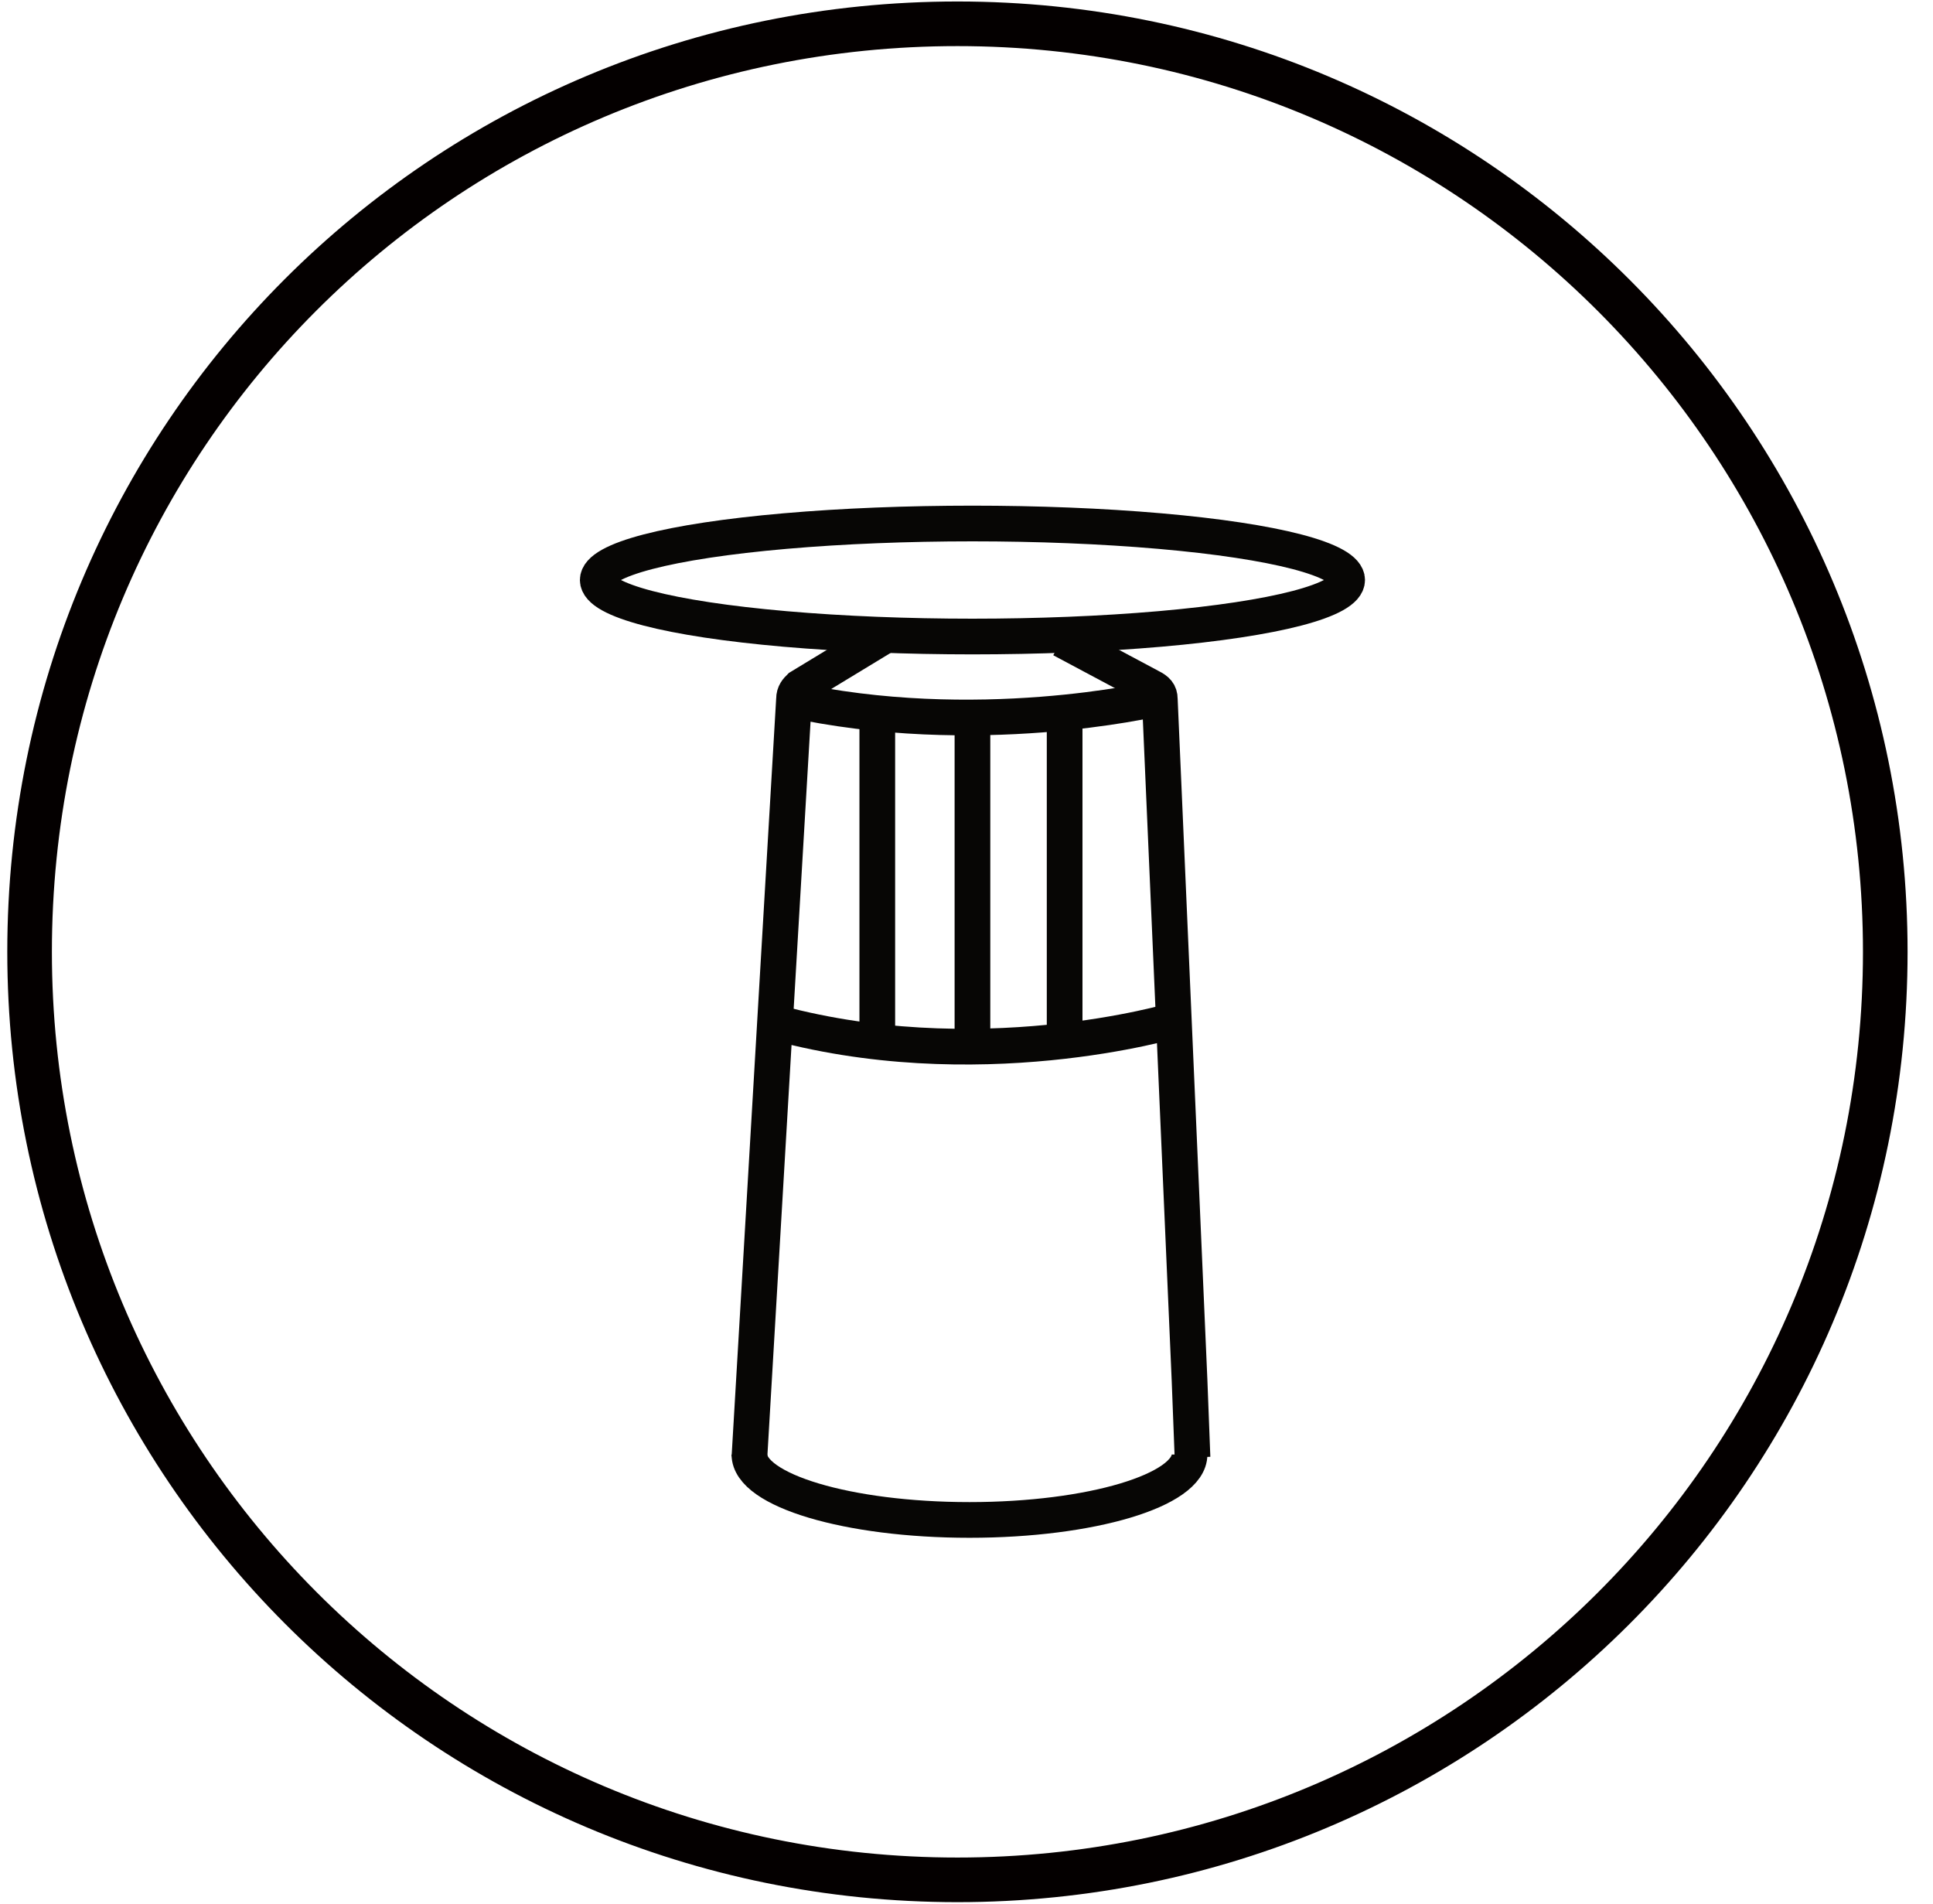
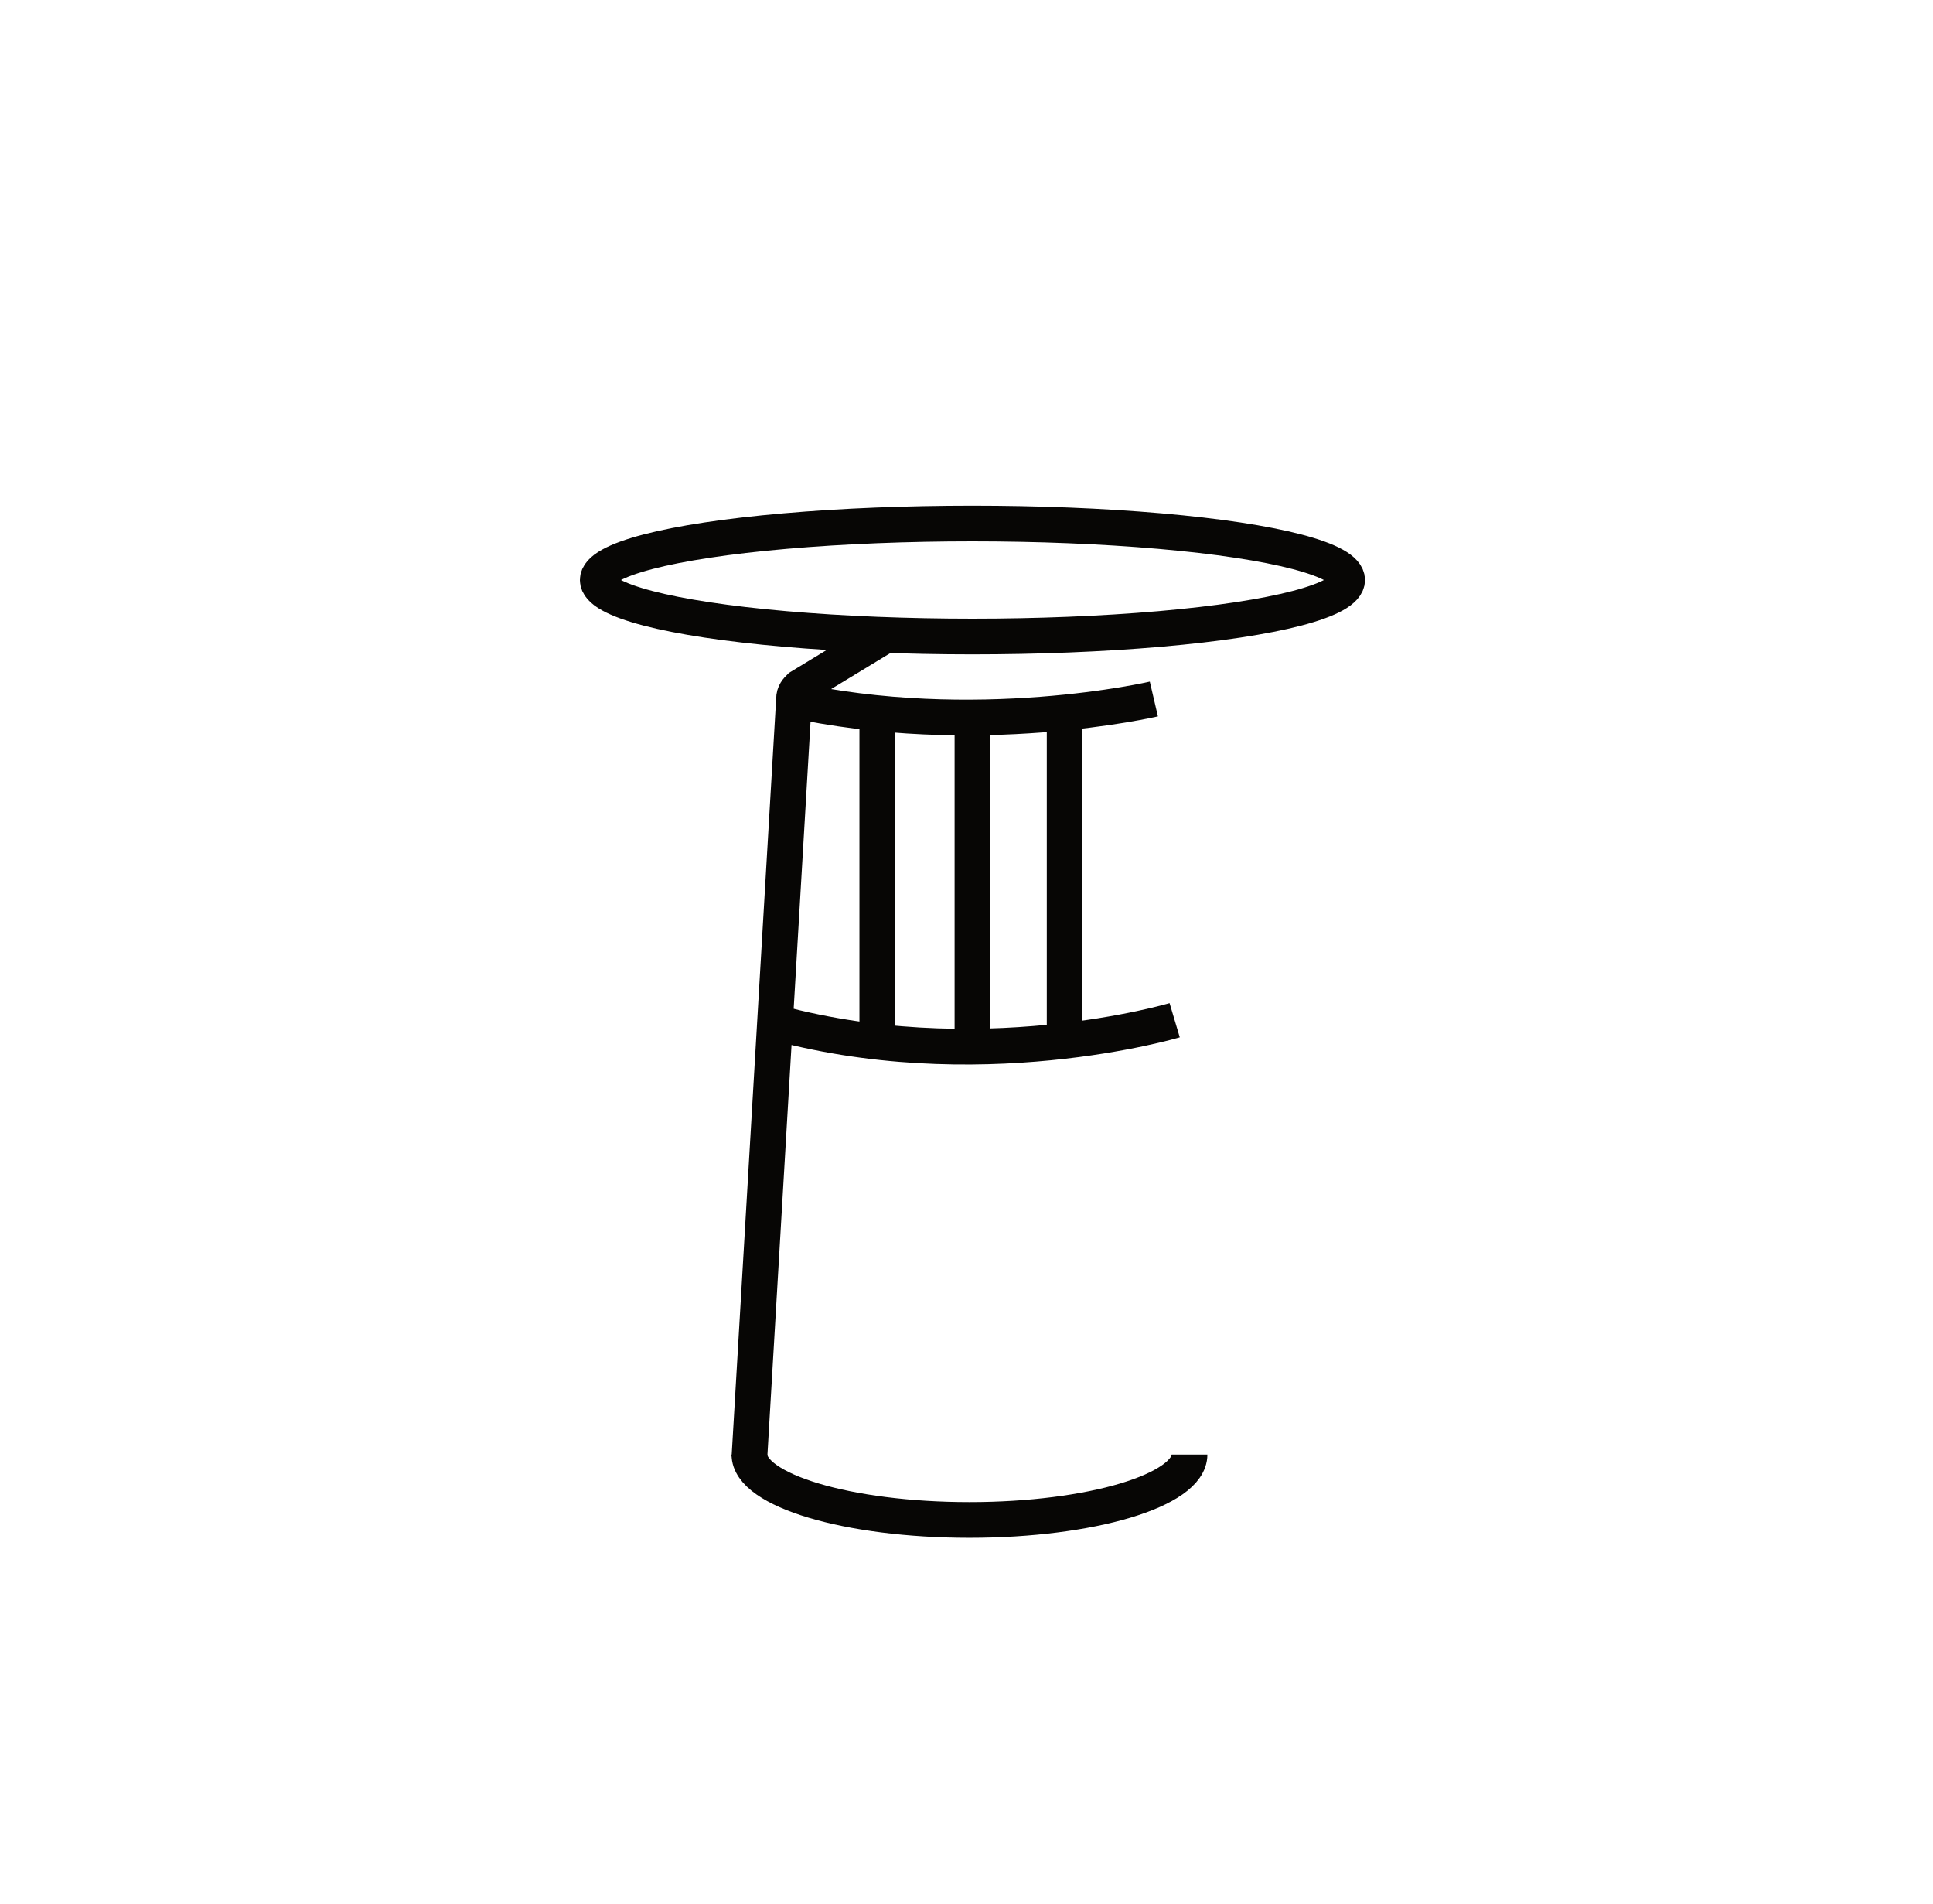
<svg xmlns="http://www.w3.org/2000/svg" version="1.1" id="Layer_1" x="0px" y="0px" viewBox="0 0 65 64" style="enable-background:new 0 0 65 64;" xml:space="preserve">
  <style type="text/css">
	.st0{display:none;}
	.st1{display:inline;}
	.st2{fill:none;stroke:#000000;stroke-width:1.5;}
	.st3{fill:none;stroke:#000000;stroke-width:1.5;stroke-linecap:round;stroke-linejoin:round;}
	.st4{fill-rule:evenodd;clip-rule:evenodd;}
	.st5{fill:none;stroke:#040000;stroke-width:1.5;}
	.st6{fill:#202121;}
	.st7{fill:none;stroke:#202121;stroke-miterlimit:10;}
	.st8{fill:none;stroke:#070605;stroke-width:1.2;stroke-miterlimit:10;}
</style>
  <g class="st0">
    <g class="st1">
      <g>
        <g>
          <g transform="translate(-645 -1732) translate(128 414) translate(0 1318) translate(517.195)">
            <path class="st2" d="M31.9,0.8L31.9,0.8c17.3,0,31.2,14,31.2,31.2l0,0c0,17.3-14,31.2-31.2,31.2l0,0c-17.3,0-31.2-14-31.2-31.2       l0,0C0.7,14.7,14.6,0.8,31.9,0.8z" />
          </g>
          <g>
            <g>
-               <path class="st3" d="M20.8,15h22.6c1,0,1.7,0.8,1.7,1.7v30.5c0,1-0.8,1.7-1.7,1.7H20.8c-1,0-1.7-0.8-1.7-1.7V16.7        C19.1,15.8,19.9,15,20.8,15z M20.1,24.5h24" />
-             </g>
+               </g>
            <path class="st4" d="M36.9,18.7h4.5c0.4,0,0.7,0.3,0.7,0.8l0,0c0,0.4-0.3,0.8-0.8,0.8h-4.5c-0.4,0-0.8-0.3-0.8-0.8l0,0       C36.1,19,36.4,18.7,36.9,18.7z" />
            <path d="M32.1,18c-0.8,0-1.5,0.7-1.5,1.5s0.7,1.5,1.5,1.5c0.8,0,1.5-0.7,1.5-1.5S32.9,18,32.1,18z" />
            <circle class="st3" cx="32.1" cy="36.8" r="8.4" />
            <path class="st4" d="M27.2,20.9H23c-0.5,0-0.9-0.4-0.9-0.9v-1c0-0.5,0.4-0.9,0.9-0.9h4.2c0.5,0,0.9,0.4,0.9,0.9v1       C28.1,20.5,27.7,20.9,27.2,20.9z" />
            <circle class="st3" cx="32.1" cy="36.8" r="6.1" />
          </g>
        </g>
      </g>
    </g>
  </g>
  <g class="st0">
    <g class="st1">
      <g>
        <g>
          <g transform="translate(-645 -1732) translate(128 414) translate(0 1318) translate(517.195)">
            <path class="st5" d="M31.9,0.8L31.9,0.8c17.3,0,31.2,14,31.2,31.2l0,0c0,17.3-14,31.2-31.2,31.2l0,0c-17.3,0-31.2-14-31.2-31.2       l0,0C0.7,14.7,14.6,0.8,31.9,0.8z" />
          </g>
        </g>
        <g>
          <g>
            <g>
              <path class="st6" d="M47.9,34.6L47,33.8c5.3-4.5,6.5-9.5,5.7-11.4c-0.2-0.5-0.5-0.8-0.9-0.8c-2.1-0.1-4.1,4-4.6,5.4l-1.3-0.4        c0.2-0.6,2.5-6.3,5.8-6.3c0,0,0.1,0,0.1,0c1,0,1.7,0.6,2.1,1.6C55.1,24.7,53.1,30.2,47.9,34.6z" />
            </g>
            <g>
              <path class="st6" d="M32.7,44.4c-0.1,0-0.1,0-0.2,0c-7-0.9-13.5-7.4-14.1-10.3c-0.5-2.3-0.2-4.6,0.2-5.9        c0.2-0.8,0.8-1.4,1.6-1.8c1-0.5,2.7-1.1,4.9-1.3c2-0.1,3-0.6,3.9-1.1c0.9-0.4,1.7-0.8,3.6-0.8c1.9,0,2.7,0.4,3.6,0.8        c0.9,0.4,1.9,0.9,3.9,1.1c2.2,0.2,3.9,0.8,4.9,1.3c0.8,0.4,1.4,1,1.6,1.8c0.4,1.3,0.7,3.6,0.2,5.9c-0.1,0.3-0.2,0.6-0.3,0.9        c-0.1,0.2,0,0.5,0.2,0.6l0.2,0.1c0.3,0.2,0.7,0,0.8-0.2c0.2-0.4,0.3-0.8,0.4-1.2c0.5-2.5,0.2-5-0.2-6.4        c-0.3-1.1-1.2-2-2.3-2.5c-1.1-0.5-3-1.2-5.4-1.4c-1.7-0.1-2.5-0.5-3.3-0.9c-1-0.5-2-1-4.3-1c-2.3,0-3.3,0.5-4.3,1        c-0.8,0.4-1.6,0.8-3.3,0.9c-2.4,0.2-4.3,0.9-5.4,1.4c-0.1,0-0.2,0.1-0.3,0.1c-0.2,0.1-0.3,0.4-0.2,0.6c0,0,0,0,0,0        c0.1,0.3,0,0.6-0.4,0.7L18,27c0-0.1-0.1-0.2-0.1-0.3c-0.3,0.4-0.5,0.7-0.6,1.2c-0.3,1.1-0.6,2.7-0.5,4.4        c0,0.1,0.1,0.2,0.1,0.3c0.3,0.3,0.5,0.5,0.8,0.8c0.2,0.2,0.2,0.5,0,0.7l-0.5,0.5c-0.1,0-0.1-0.1-0.1-0.1        c1,3.8,7.9,10.3,15.4,11.1c0,0,0.1,0,0.1,0c0,0,0.1,0,0.1,0c0.8-0.1,1.7-0.3,2.5-0.5c0.3-0.1,0.5-0.4,0.3-0.7l-0.1-0.1        C35.2,44,35,43.9,34.7,44C34,44.2,33.3,44.3,32.7,44.4z" />
              <path class="st6" d="M16.8,32.5c-4.1-4.1-5.1-8.4-4.3-10.2c0.2-0.5,0.5-0.8,0.9-0.8c1.9-0.1,3.8,3.5,4.5,5.2        c0.3-0.4,0.6-0.7,1-1c-0.8-1.8-2.8-5.5-5.6-5.4c-1,0-1.7,0.6-2.1,1.6c-1.1,2.7,0.8,8.1,5.9,12.6c0-0.1,0-0.1,0-0.2        C16.9,33.7,16.8,33.1,16.8,32.5z" />
              <path class="st6" d="M17.9,26.7c0,0.1,0.1,0.2,0.1,0.3l1.3-0.4c0-0.1-0.2-0.4-0.4-0.9C18.5,26,18.2,26.3,17.9,26.7z" />
              <path class="st6" d="M18.2,33.8c-0.5-0.4-0.9-0.8-1.4-1.3c0,0.6,0.1,1.2,0.2,1.8c0,0.1,0,0.1,0,0.2c0,0,0.1,0.1,0.1,0.1        L18.2,33.8z" />
            </g>
          </g>
          <g>
-             <circle class="st7" cx="40.5" cy="39.2" r="5.7" />
            <circle class="st7" cx="40.5" cy="39.2" r="1.1" />
            <path class="st7" d="M39.4,33.4c1.1,0.8,1.8,2.1,1.8,3.5c0,0.5-0.2,1.4-0.2,1.4" />
            <path class="st7" d="M35.6,36c1.3-0.2,2.7,0.2,3.8,1.3c0.4,0.4,0.9,1.2,0.9,1.2" />
            <path class="st7" d="M34.8,40.4c0.8-1.1,2.1-1.8,3.5-1.8c0.5,0,1.4,0.2,1.4,0.2" />
            <path class="st7" d="M37.3,44.2c-0.2-1.3,0.2-2.7,1.3-3.8c0.4-0.4,1.2-0.9,1.2-0.9" />
            <path class="st7" d="M41.7,45c-1.1-0.8-1.8-2.1-1.8-3.5c0-0.5,0.2-1.4,0.2-1.4" />
            <path class="st7" d="M45.5,42.5c-1.3,0.2-2.7-0.2-3.8-1.3c-0.4-0.4-0.9-1.2-0.9-1.2" />
            <path class="st7" d="M46.3,38c-0.8,1.1-2.1,1.8-3.5,1.8c-0.5,0-1.4-0.2-1.4-0.2" />
            <path class="st7" d="M43.8,34.3c0.2,1.3-0.2,2.7-1.3,3.8c-0.4,0.4-1.2,0.9-1.2,0.9" />
          </g>
        </g>
      </g>
    </g>
  </g>
  <g>
    <g>
      <g>
        <g>
          <g>
            <g transform="translate(-645 -1732) translate(128 414) translate(0 1318) translate(517.195)">
-               <path class="st5" d="M32,0.8L32,0.8c17.3,0,31.2,14,31.2,31.2l0,0c0,17.3-14,31.2-31.2,31.2l0,0c-17.3,0-31.2-14-31.2-31.2        l0,0C0.8,14.7,14.7,0.8,32,0.8z" />
-             </g>
+               </g>
          </g>
          <g>
            <ellipse class="st8" cx="32.7" cy="19.5" rx="12.6" ry="1.9" />
-             <path class="st8" d="M40.1,49L40,46.4l-1-22.9c0-0.2-0.1-0.3-0.3-0.4l-3-1.6" />
            <path class="st8" d="M29.7,21.4l-2.8,1.7c-0.1,0.1-0.2,0.2-0.2,0.4L25.2,49" />
            <path class="st8" d="M32.7,23.5" />
            <path class="st8" d="M32.7,23.5" />
            <path class="st8" d="M38.8,23.5c0,0-6,1.4-12.3,0" />
            <path class="st8" d="M39.5,34.3c0,0-6.7,2-13.7,0" />
            <line class="st8" x1="32.7" y1="24.1" x2="32.7" y2="35.2" />
            <line class="st8" x1="35.8" y1="24.1" x2="35.8" y2="35.2" />
            <line class="st8" x1="29.5" y1="24.1" x2="29.5" y2="35.2" />
            <path class="st8" d="M25.2,48.9c0,1.2,3.3,2.2,7.4,2.2s7.4-1,7.4-2.2" />
          </g>
        </g>
      </g>
    </g>
  </g>
</svg>